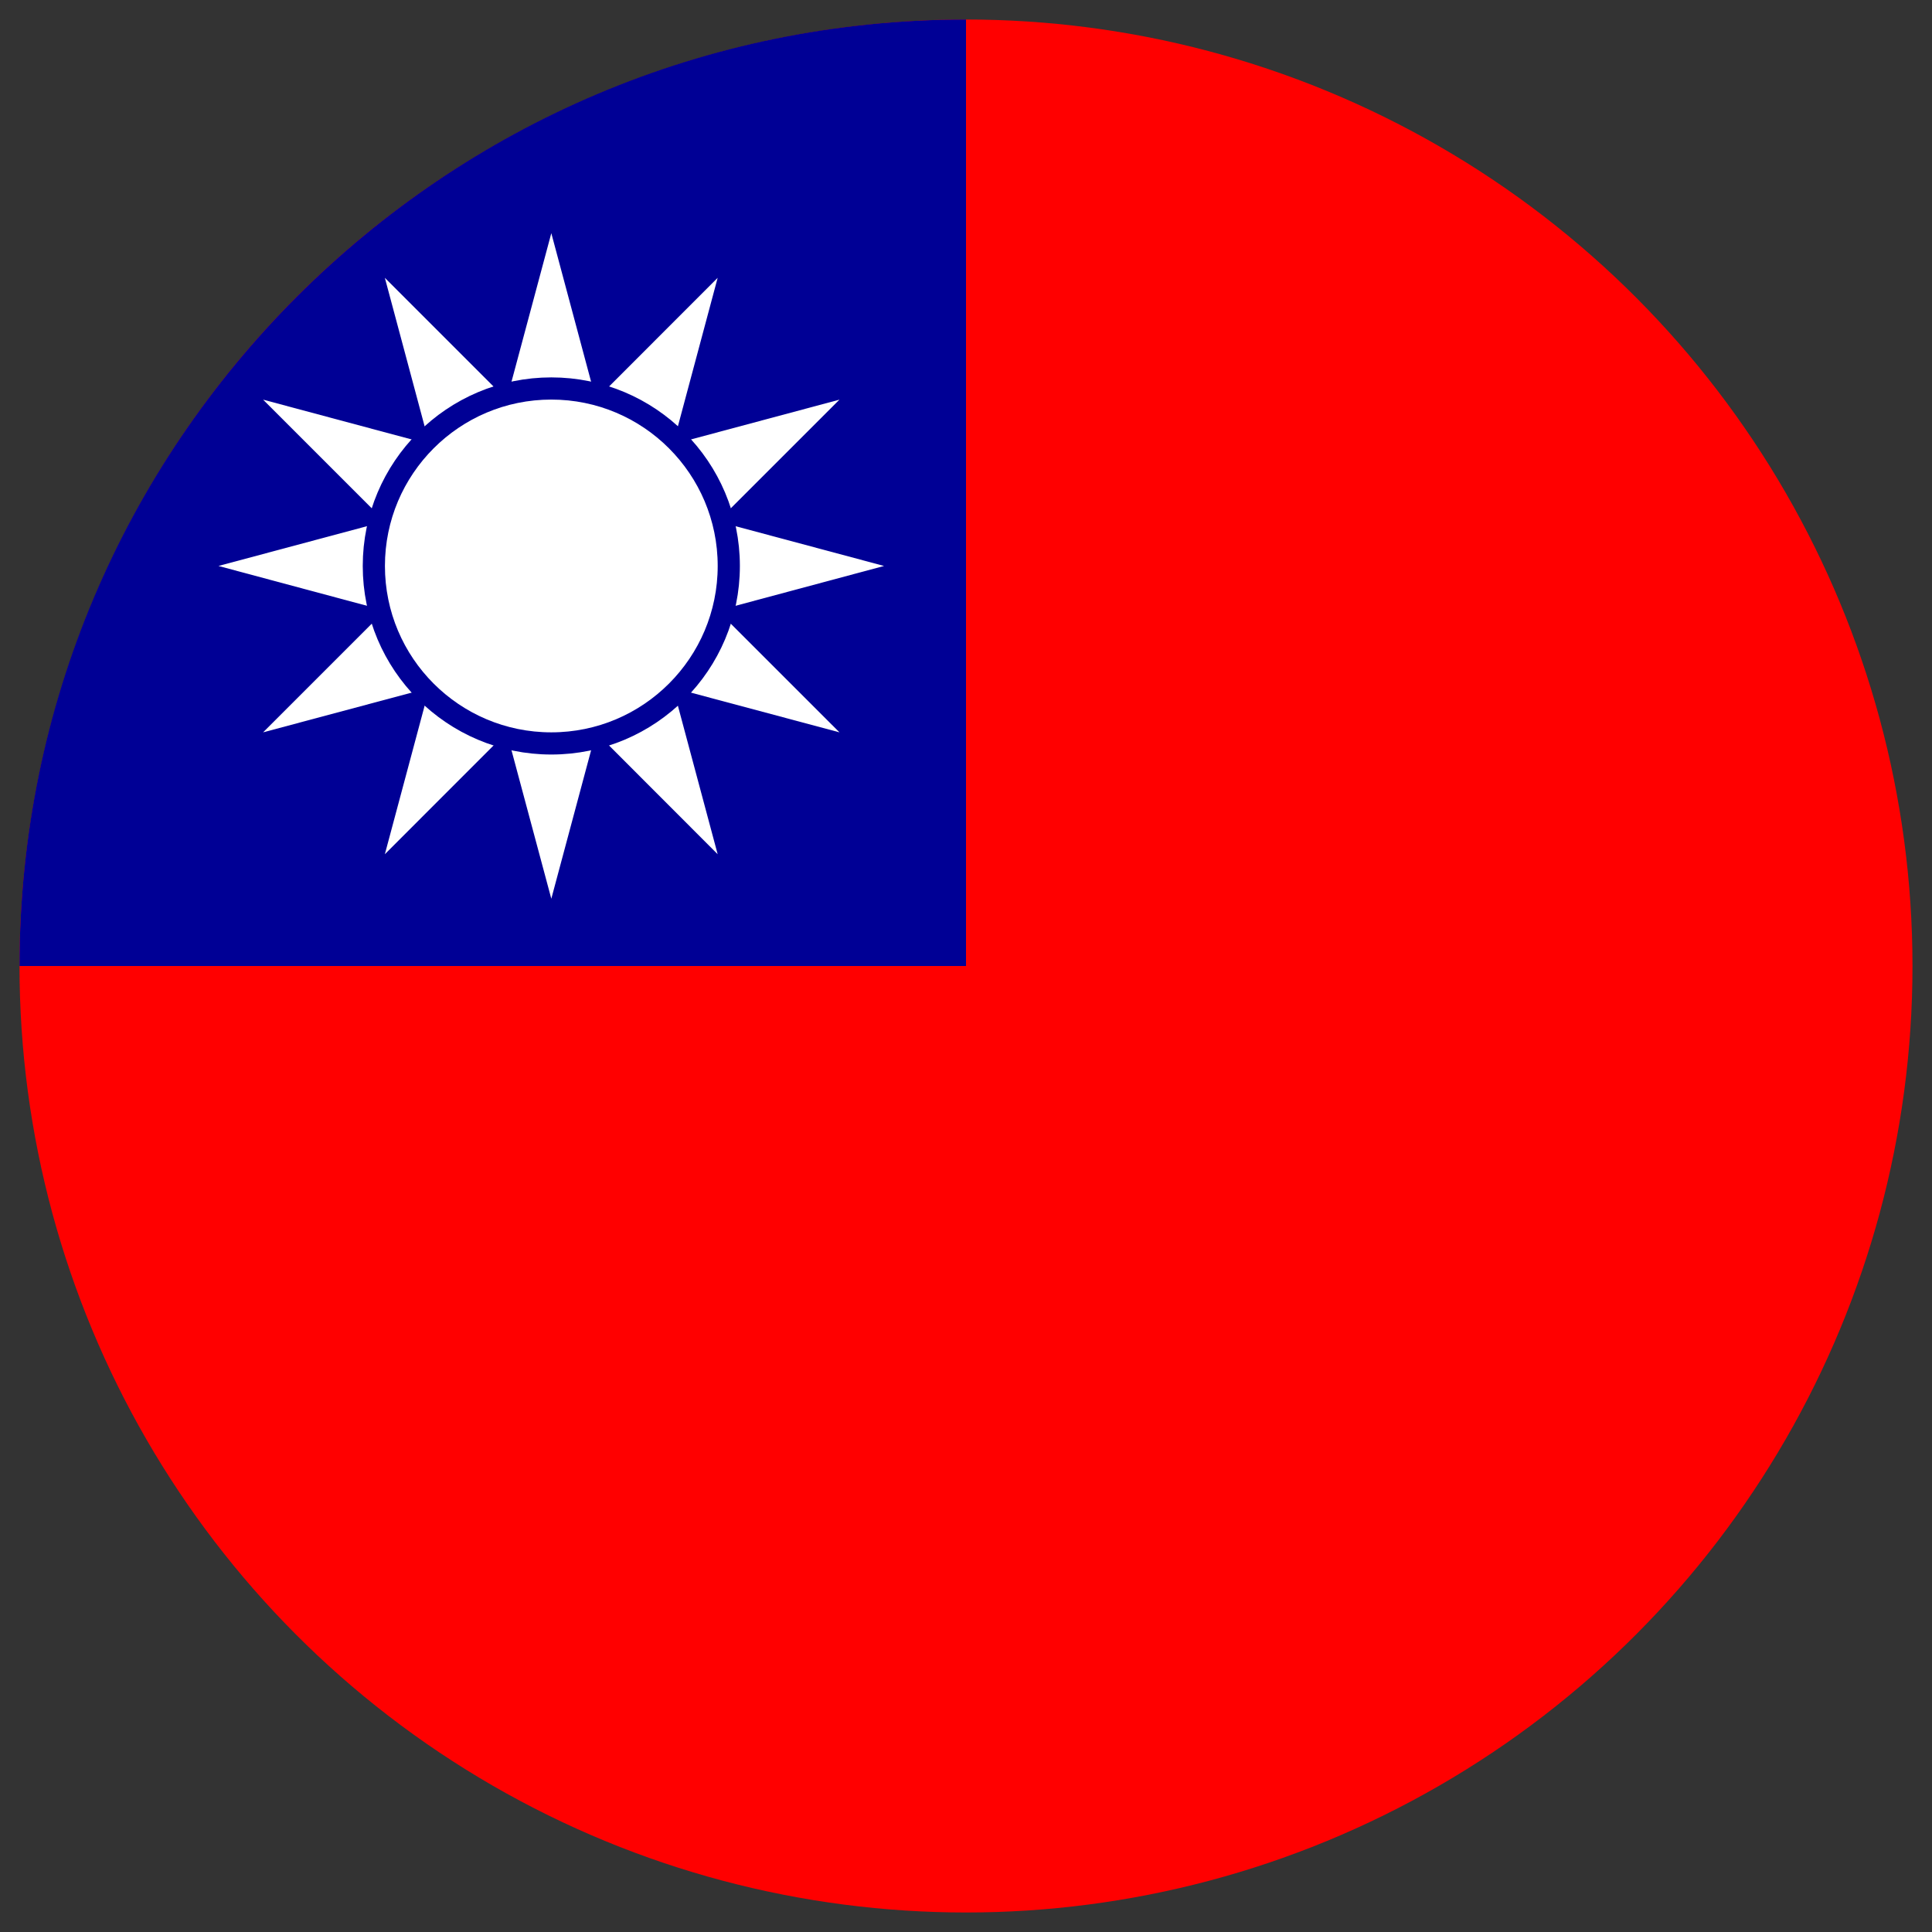
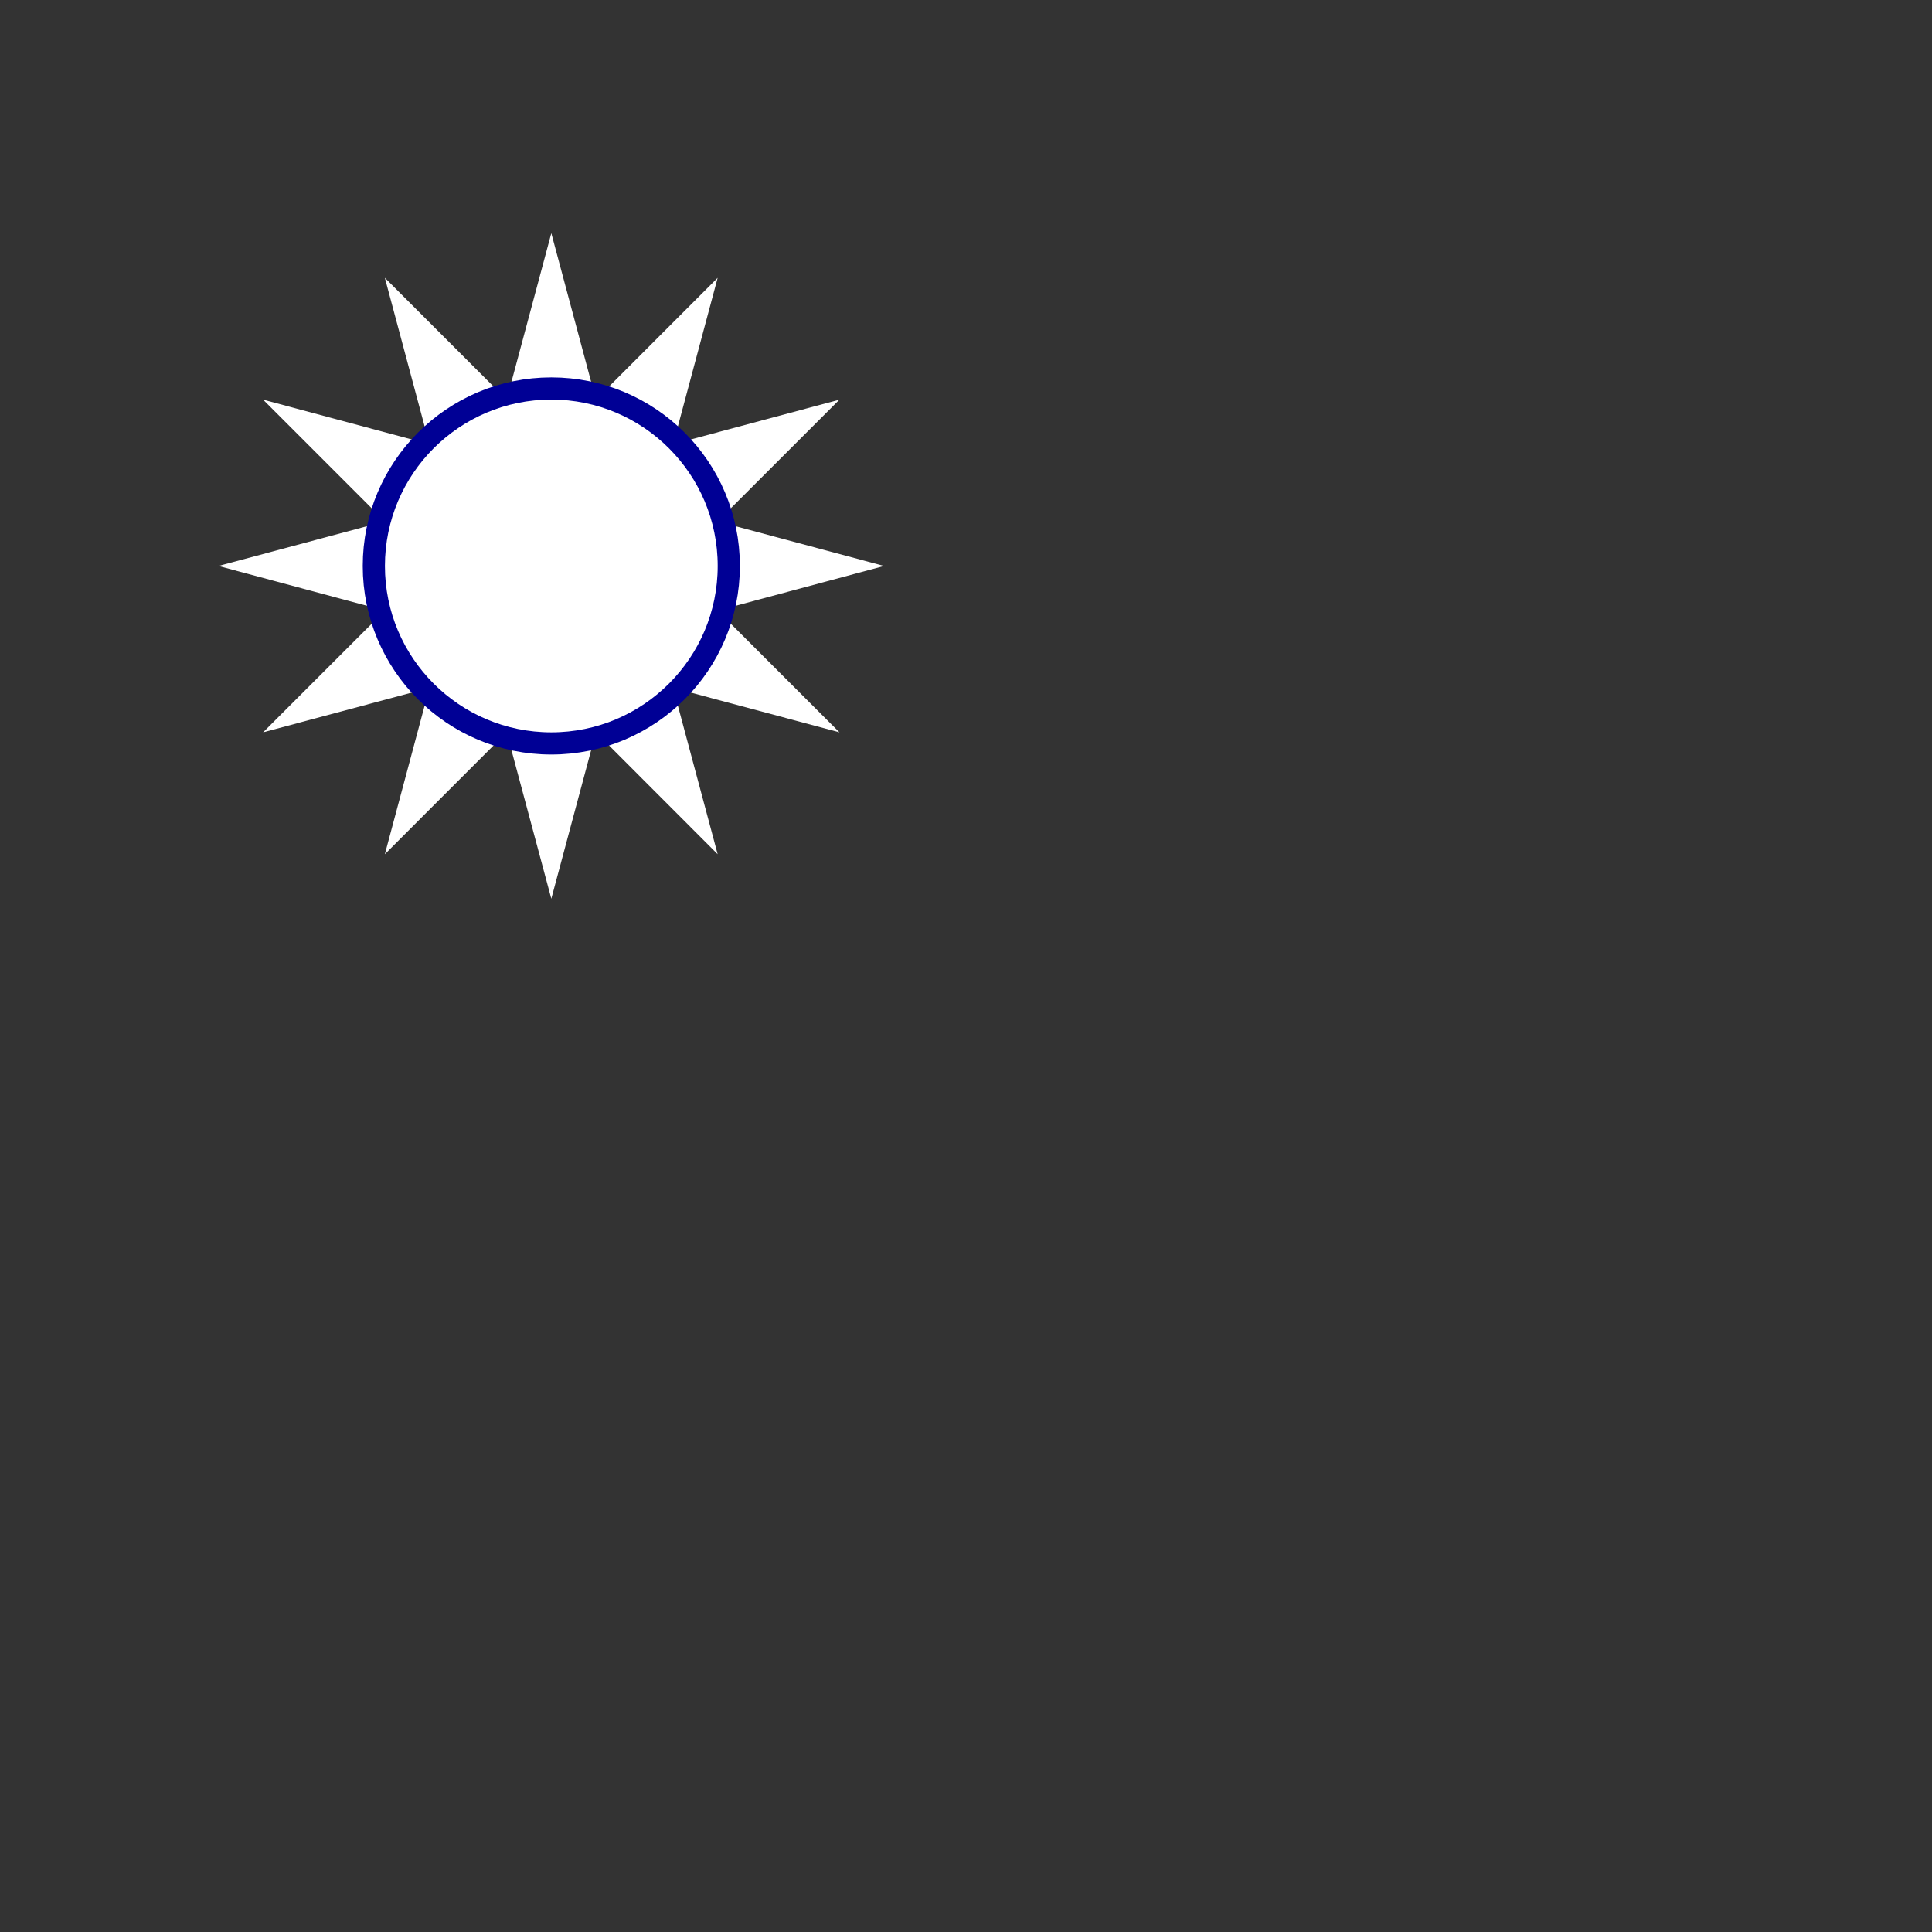
<svg xmlns="http://www.w3.org/2000/svg" width="50" height="50" viewBox="0 0 50 50" fill="none">
  <rect x="0" y="0" width="50" height="50" fill="#333333" stroke="none" />
  <g id="Taiwan">
-     <circle id="circle50_196_" fill="rgb(100%, 0%, 0%)" cx="25" cy="25" r="24.495" />
-     <path id="circle50_195_" fill="#000095" d="M0.505,25C0.505,11.471,11.471,0.505,25,0.505V25H0.505z" />
    <g>
      <polygon fill="#FFFFFF" points="18.573,15.802 22.879,14.647 18.573,13.494 21.725,10.343 17.42,11.496 18.573,7.19                 15.422,10.343 14.268,6.035 13.113,10.343 9.96,7.19 11.113,11.496 6.809,10.343 9.96,13.494 5.654,14.647 9.96,15.802                 6.809,18.953 11.113,17.802 9.96,22.107 13.113,18.953 14.268,23.259 15.422,18.953 18.573,22.107 17.42,17.802 21.725,18.953                 " />
      <circle fill="#FFFFFF" stroke="#000095" stroke-width="0.574" cx="14.268" cy="14.647" r="4.593" />
    </g>
  </g>
</svg>